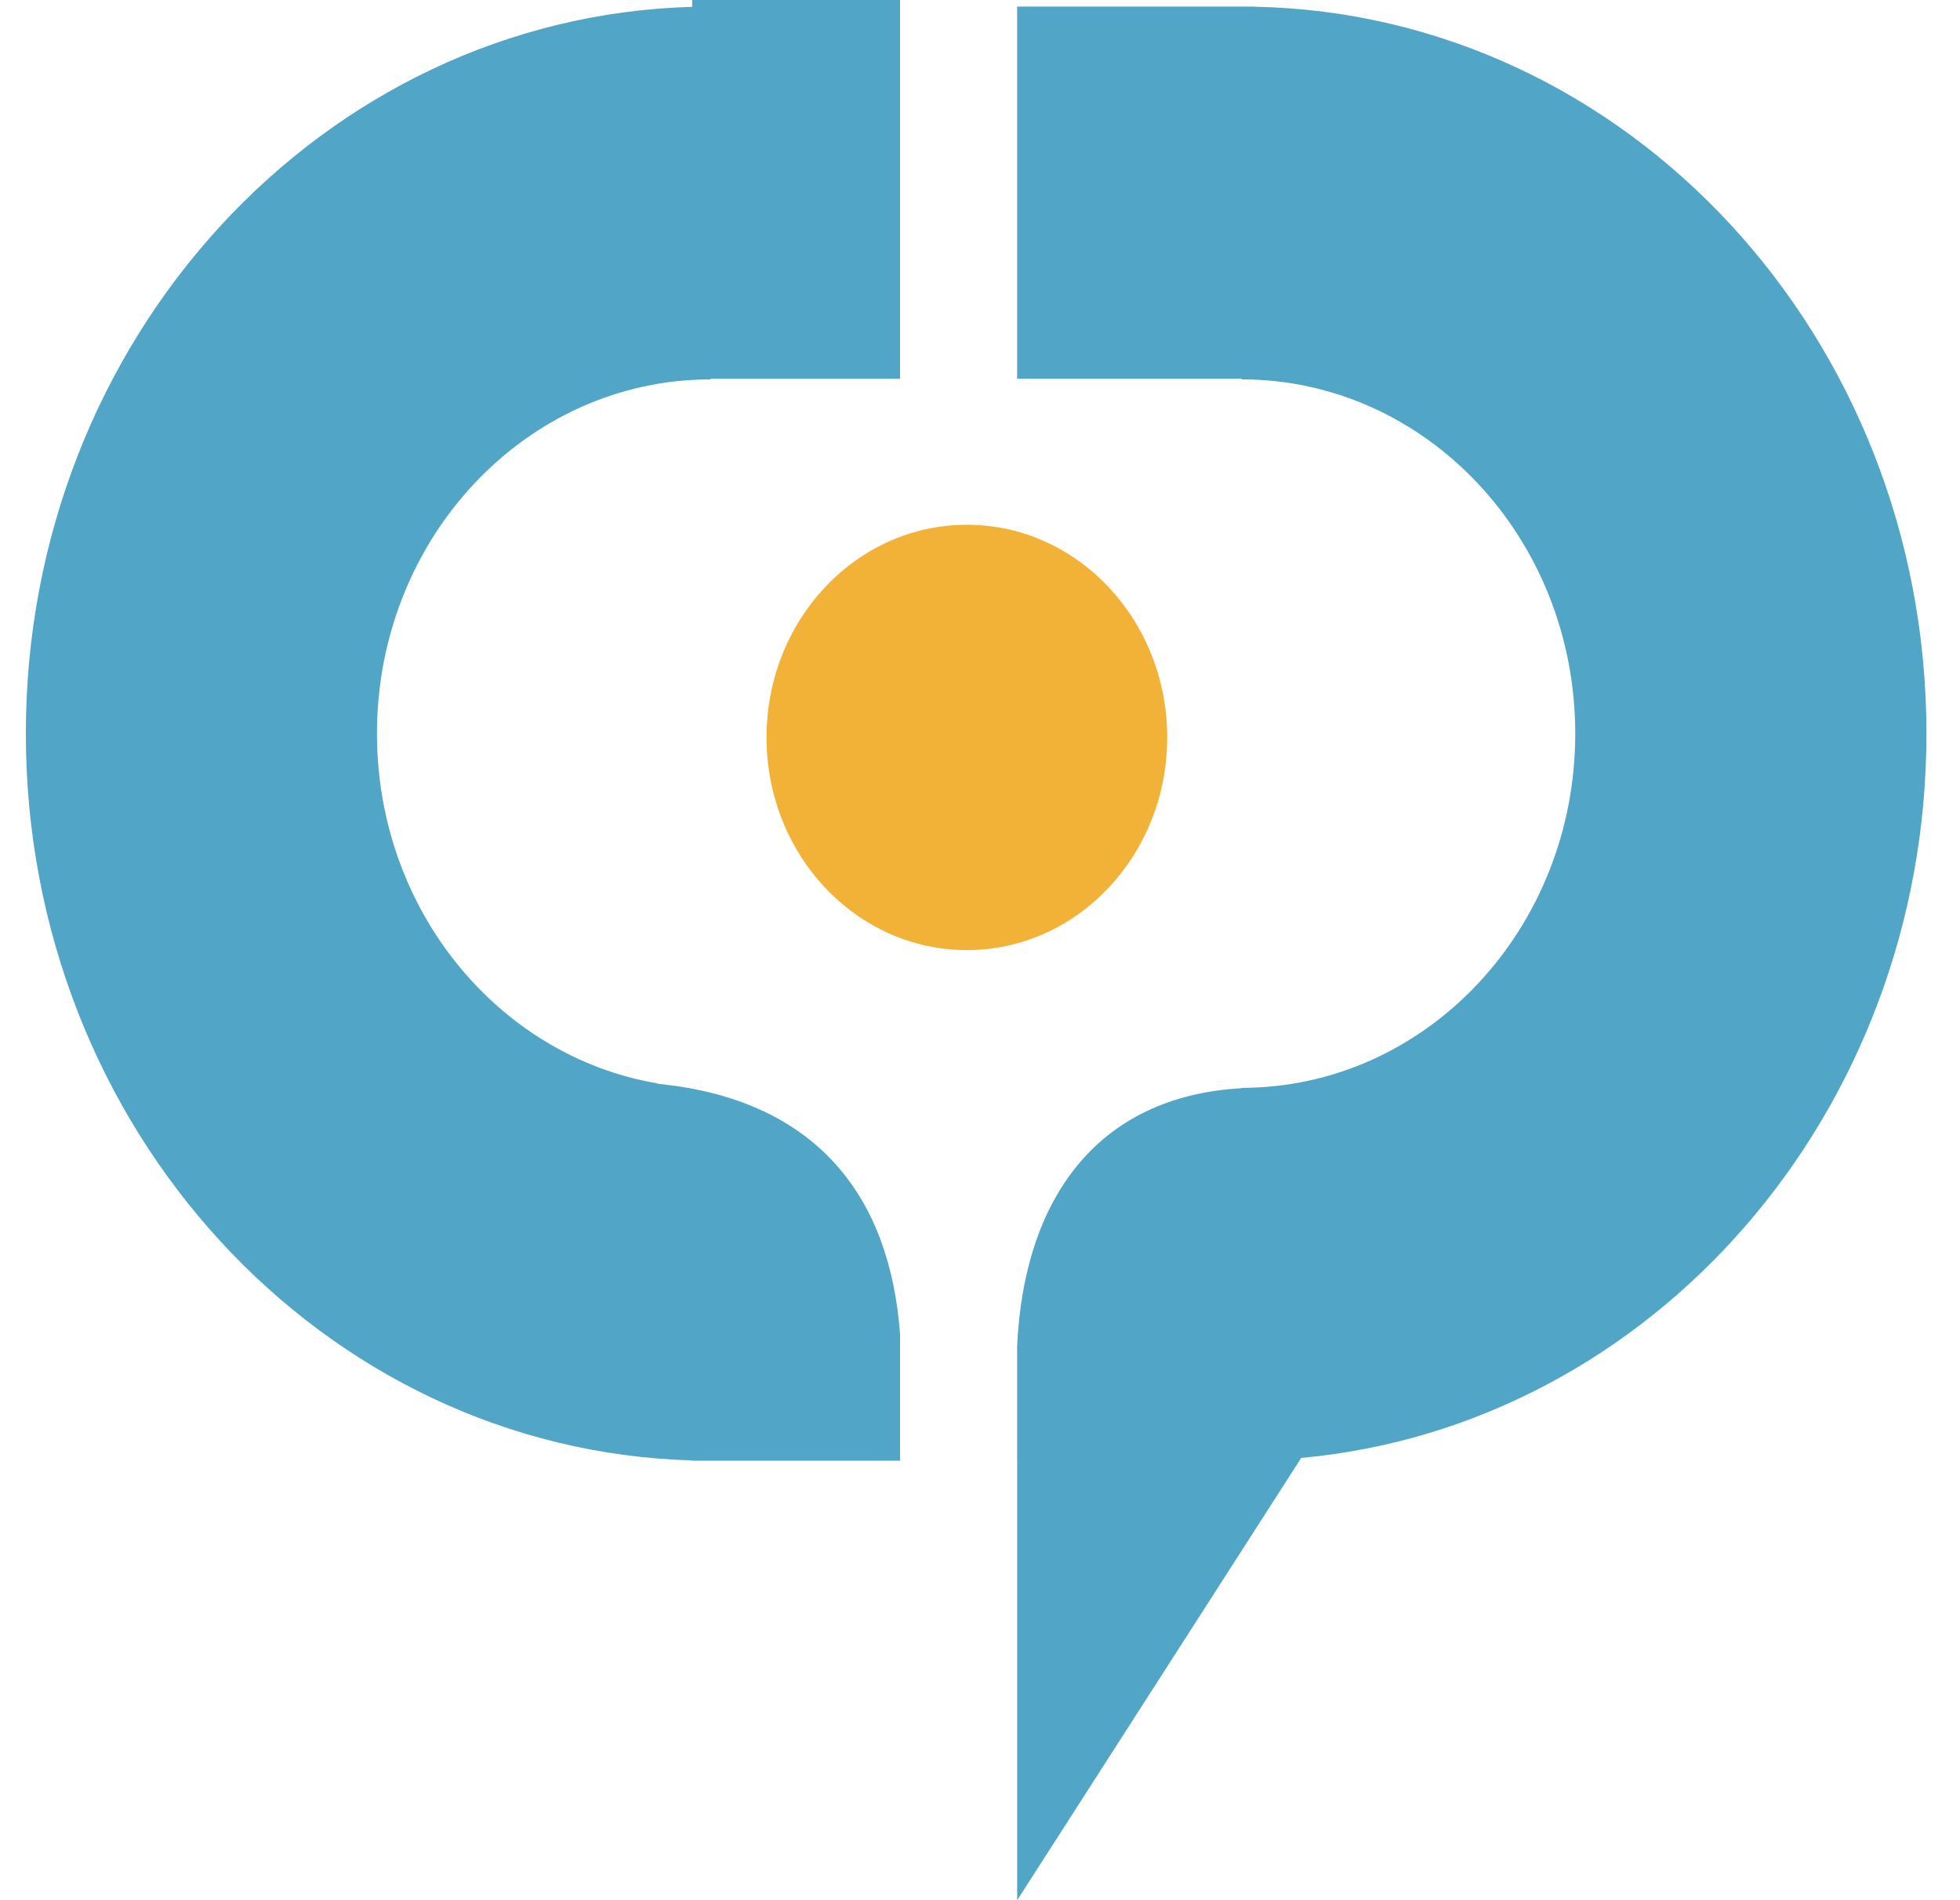
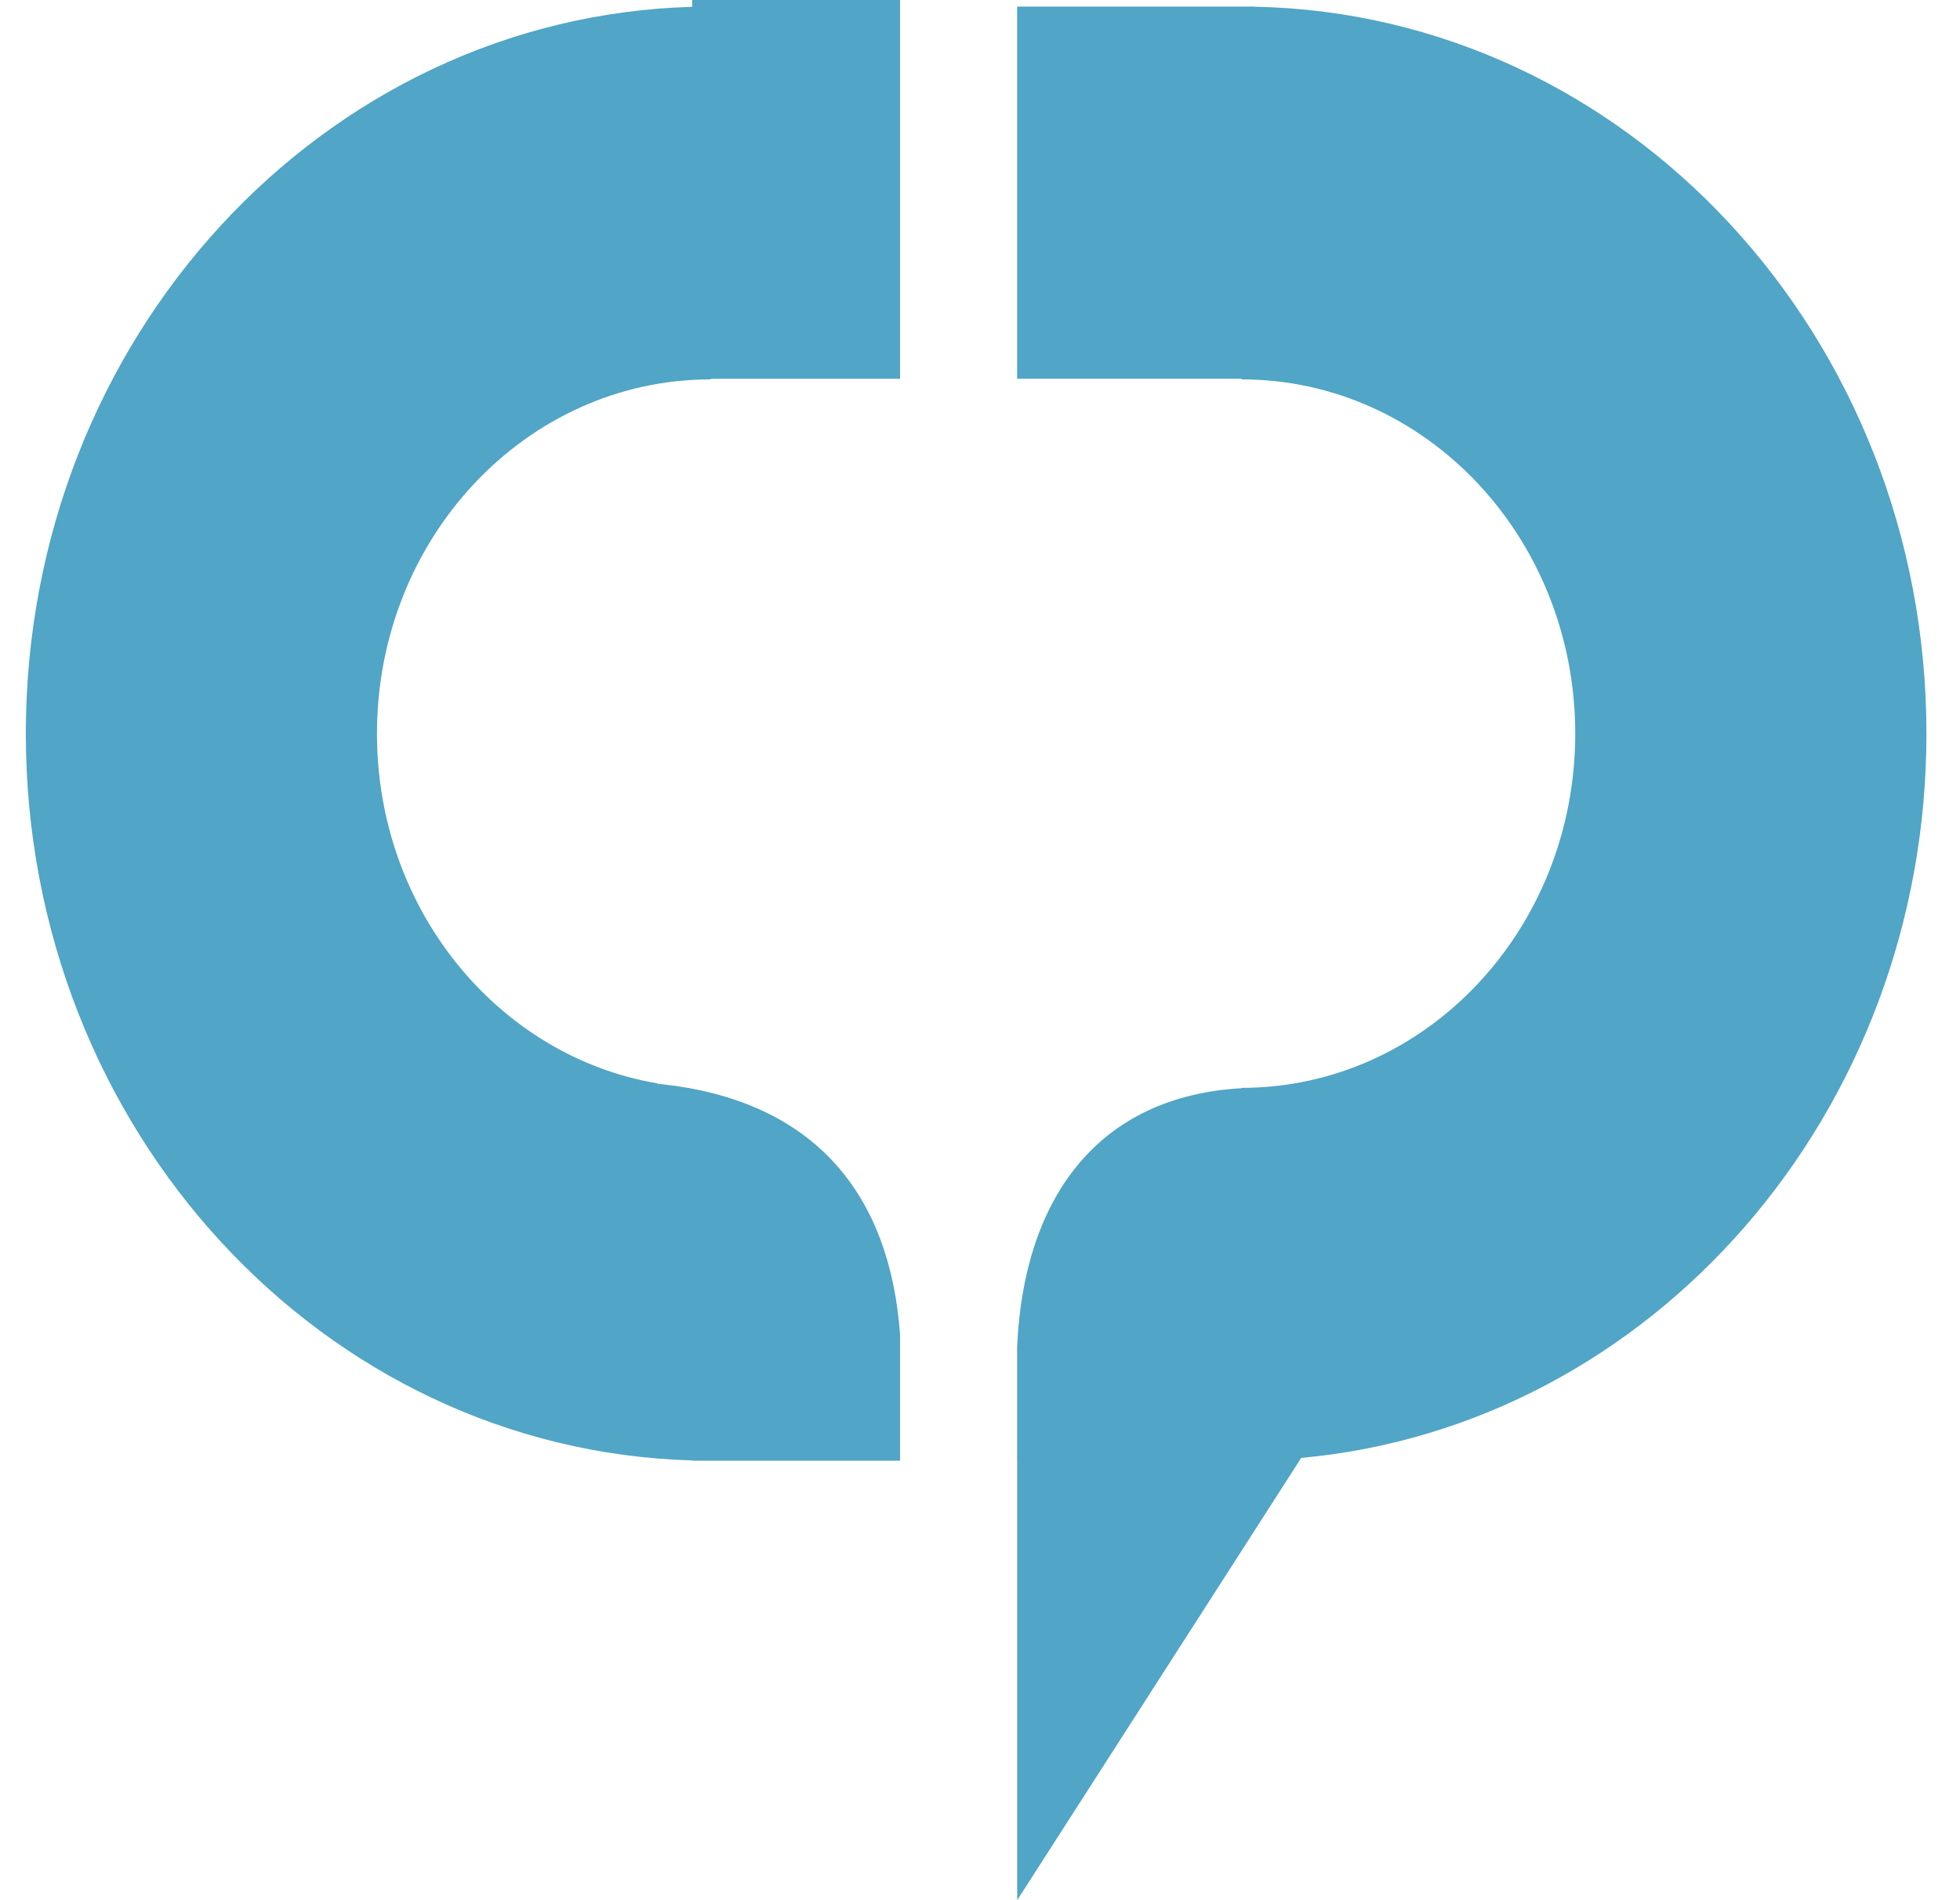
<svg xmlns="http://www.w3.org/2000/svg" width="33" height="32" viewBox="0 0 33 32" fill="none">
-   <path d="M12.906 12.419C12.906 10.441 14.416 8.837 16.279 8.837V8.837C18.142 8.837 19.652 10.441 19.652 12.419V12.419C19.652 14.397 18.142 16 16.279 16V16C14.416 16 12.906 14.397 12.906 12.419V12.419Z" fill="#F2B238" />
  <path fill-rule="evenodd" clip-rule="evenodd" d="M15.154 0H11.654V0.115C5.43 0.29 0.435 5.703 0.435 12.354C0.435 19.006 5.43 24.419 11.654 24.594V24.599H15.154V23.05V22.473C14.984 20.129 13.745 18.631 11.382 18.288C11.313 18.281 11.245 18.272 11.177 18.262C11.142 18.258 11.106 18.254 11.07 18.251L11.07 23.05V18.245C8.393 17.79 6.347 15.326 6.347 12.354C6.347 9.06 8.862 6.389 11.965 6.389V6.379H15.154V0ZM20.904 0.111H21.127V0.113C27.392 0.239 32.435 5.671 32.435 12.354C32.435 18.757 27.806 24.012 21.908 24.552L17.126 32V24.6H17.125V23.05V22.676C17.236 20.2 18.465 18.463 20.904 18.326V18.32C24.007 18.32 26.522 15.649 26.522 12.354C26.522 9.06 24.007 6.389 20.904 6.389V6.378H19.602H18.875H17.125V0.111H18.875H19.602H20.904Z" fill="#51A5C6" />
</svg>